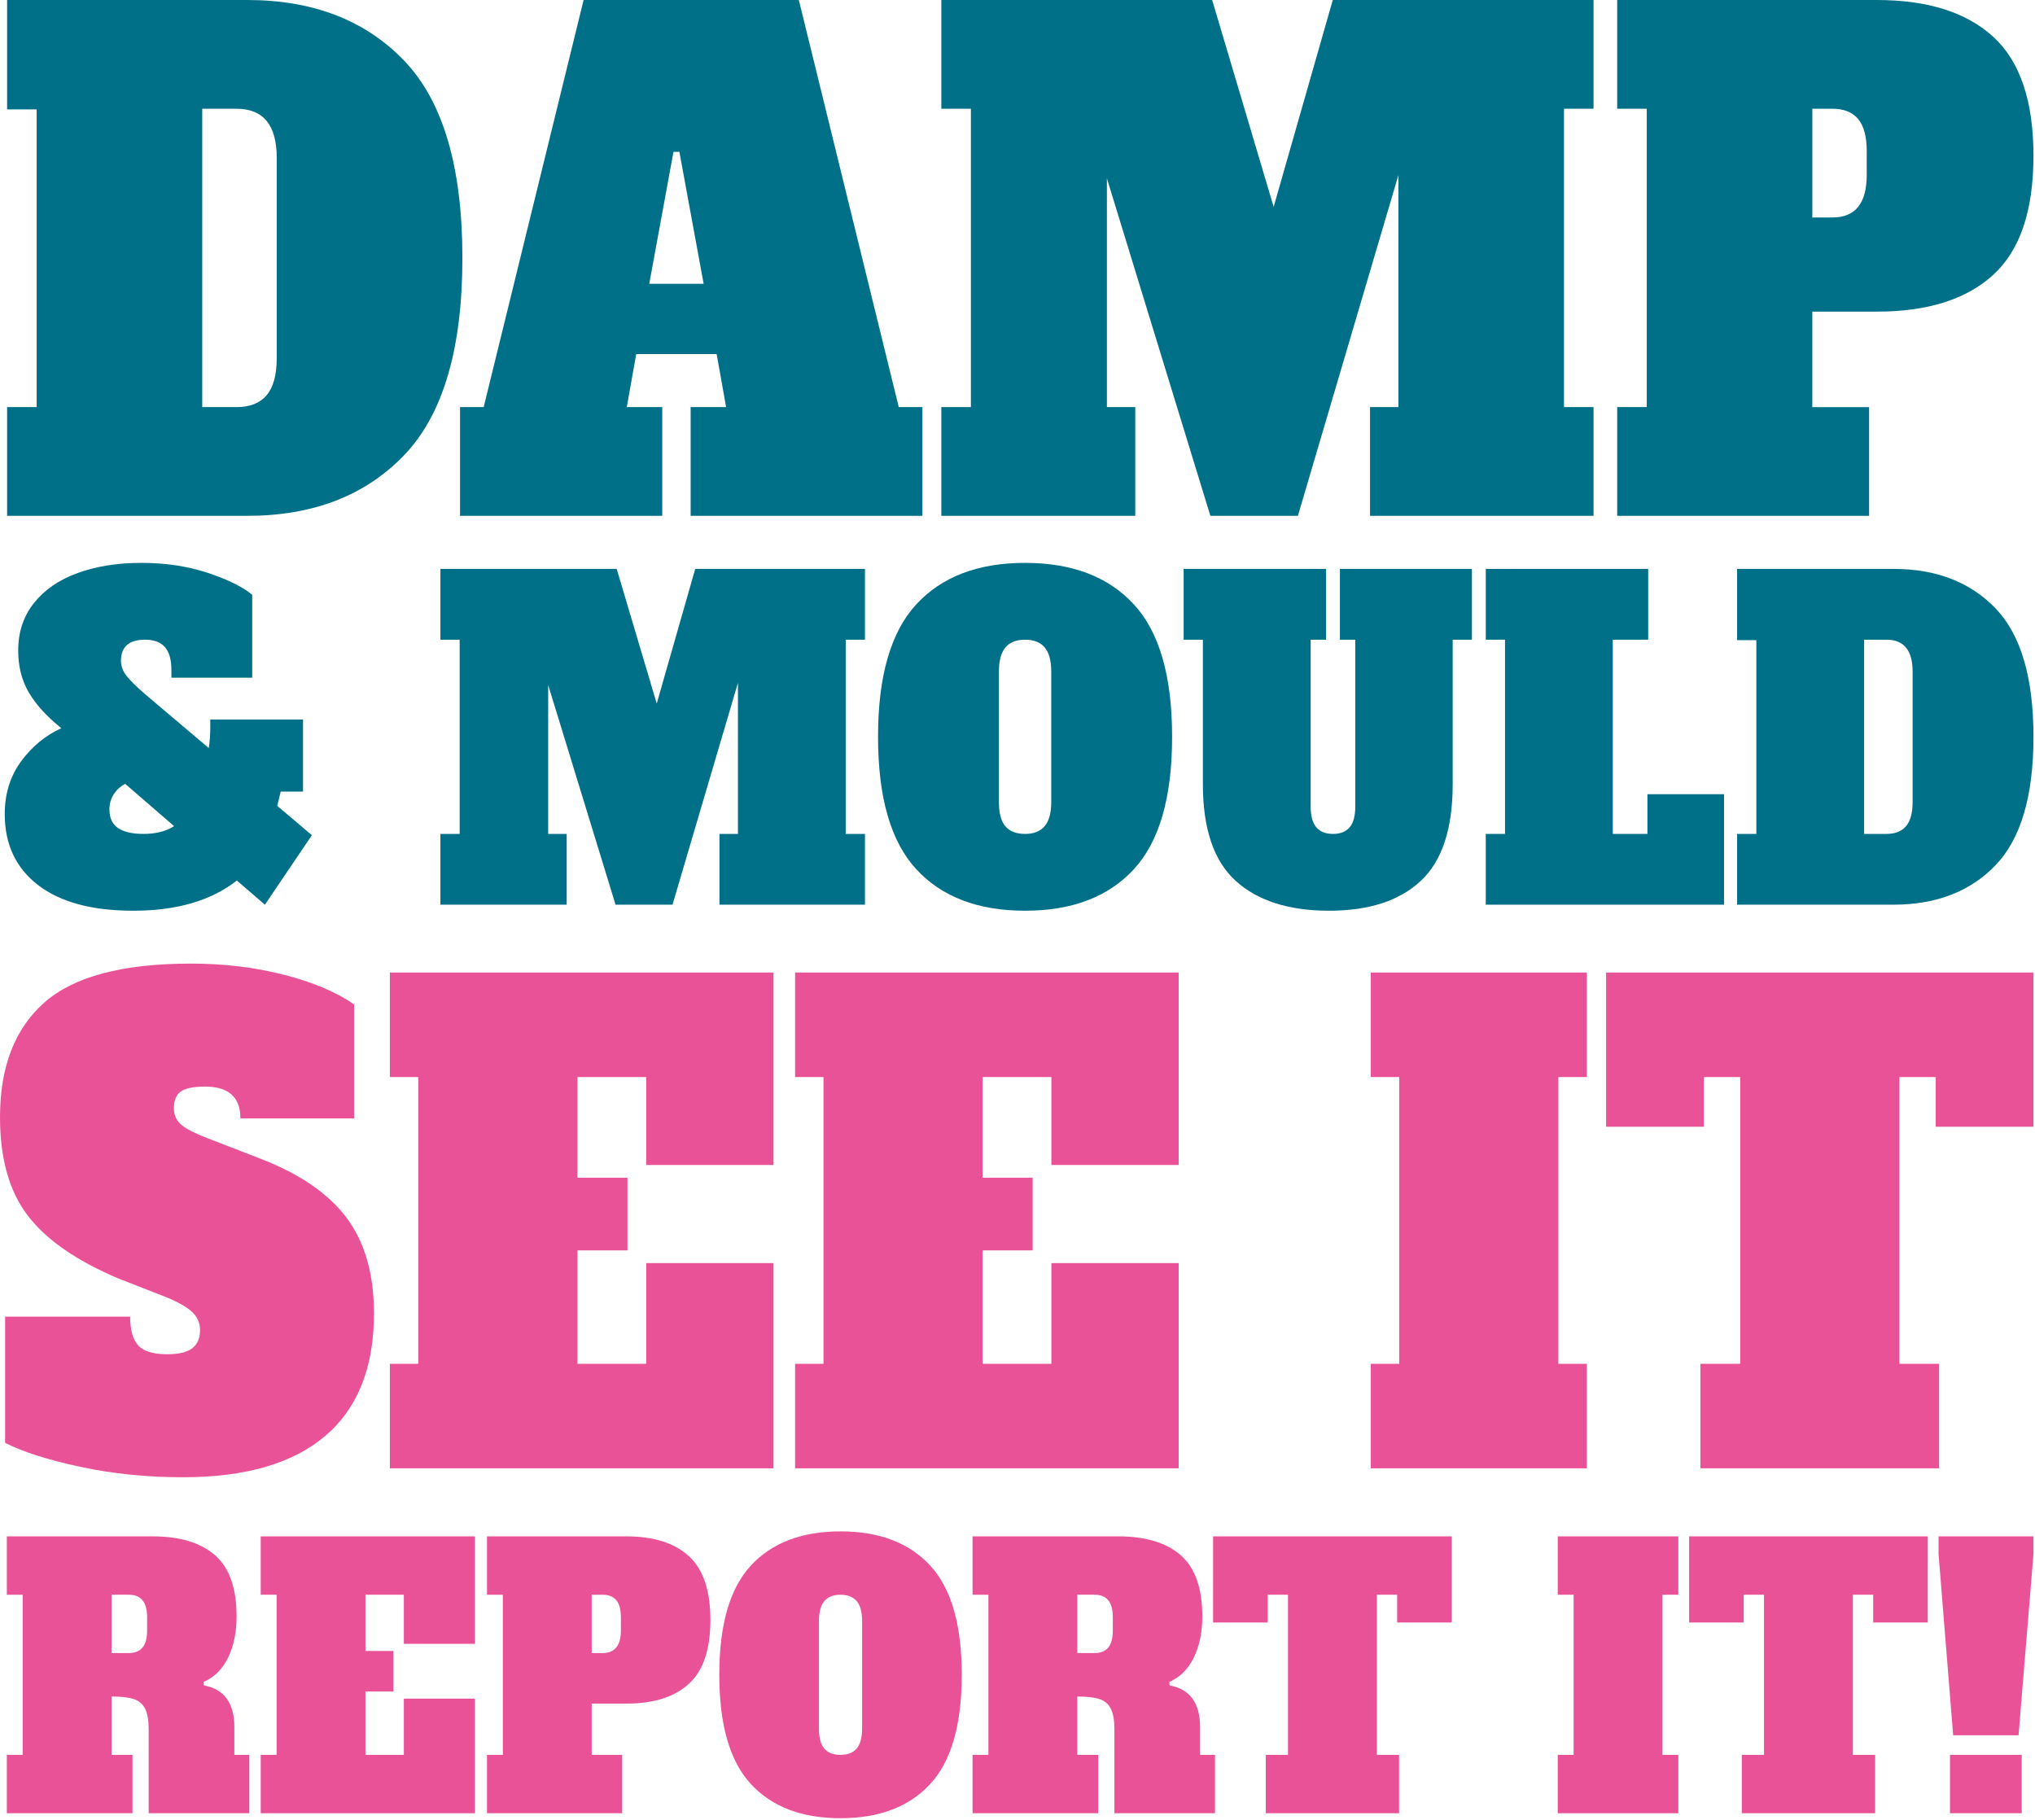
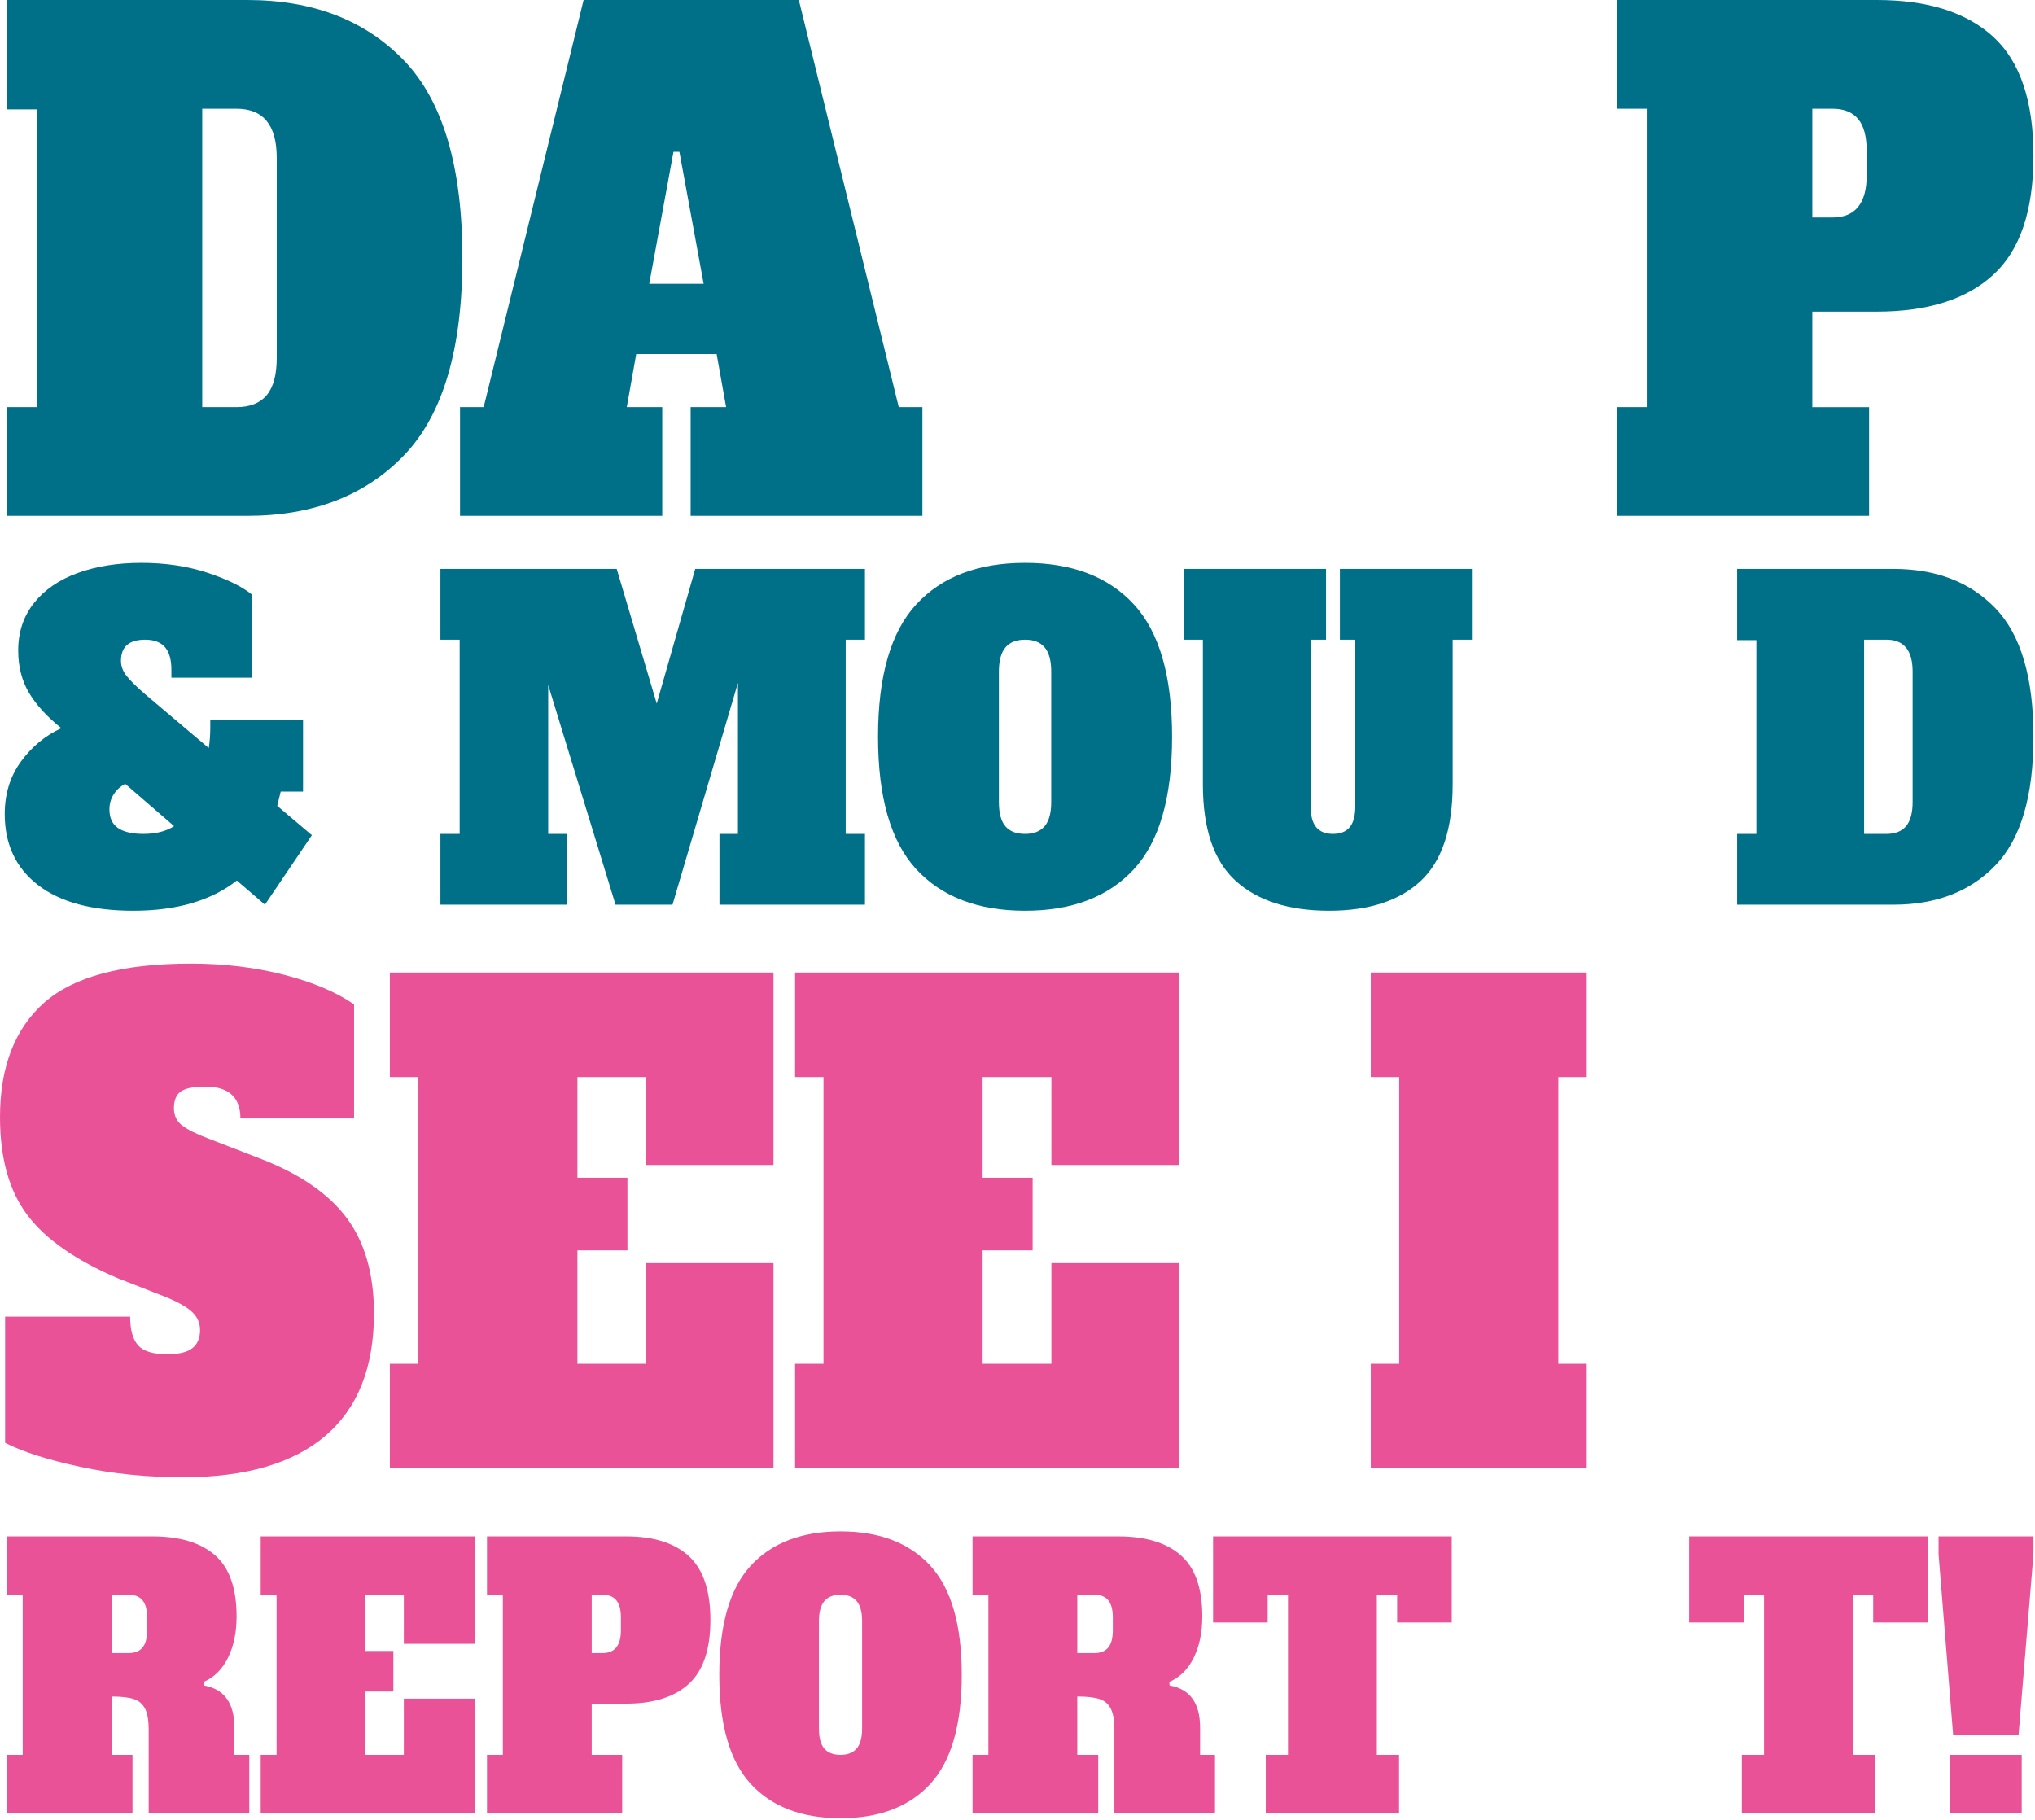
<svg xmlns="http://www.w3.org/2000/svg" width="100%" height="100%" viewBox="0 0 275 246" version="1.1" xml:space="preserve" style="fill-rule:evenodd;clip-rule:evenodd;stroke-linejoin:round;stroke-miterlimit:2;">
  <path d="M18.012,123.078c-5.583,0 -9.874,-1.156 -12.873,-3.47c-3,-2.313 -4.499,-5.512 -4.499,-9.594c0,-2.722 0.728,-5.085 2.184,-7.087c1.456,-2.003 3.277,-3.509 5.461,-4.52c-1.941,-1.556 -3.398,-3.15 -4.369,-4.783c-0.97,-1.633 -1.456,-3.538 -1.456,-5.716c0,-2.489 0.711,-4.627 2.133,-6.416c1.421,-1.788 3.389,-3.14 5.903,-4.053c2.514,-0.914 5.383,-1.371 8.608,-1.371c3.259,0 6.241,0.447 8.946,1.341c2.704,0.895 4.716,1.886 6.033,2.975l0,11.199l-10.922,0l0,-1.05c0,-1.4 -0.295,-2.431 -0.884,-3.092c-0.59,-0.661 -1.474,-0.991 -2.653,-0.991c-2.185,0 -3.277,0.953 -3.277,2.858c0,0.739 0.269,1.439 0.806,2.1c0.538,0.661 1.396,1.497 2.575,2.508l8.478,7.174c0.139,-0.817 0.208,-1.75 0.208,-2.8l0,-1.05l12.535,0l0,9.741l-3.017,0l-0.468,1.924l4.681,3.966l-6.345,9.391l-3.797,-3.266c-3.468,2.722 -8.131,4.082 -13.991,4.082Zm1.352,-10.381c1.699,-0 3.086,-0.35 4.161,-1.05l-6.606,-5.716c-0.658,0.35 -1.179,0.826 -1.56,1.429c-0.381,0.602 -0.572,1.273 -0.572,2.012c0,1.166 0.39,2.012 1.17,2.537c0.78,0.525 1.916,0.788 3.407,0.788Z" style="fill:#007089;fill-rule:nonzero;" />
  <path d="M116.886,86.45l-2.601,0l0,26.247l2.601,0l0,9.565l-19.661,0l0,-9.565l2.497,0l0,-20.415l-8.842,29.98l-7.698,0l-9.102,-29.688l0,20.123l2.497,0l0,9.565l-17.06,0l0,-9.565l2.6,0l0,-26.247l-2.6,0l0,-9.566l23.821,0l5.409,18.198l5.202,-18.198l22.937,0l0,9.566Z" style="fill:#007089;fill-rule:nonzero;" />
  <path d="M138.523,123.078c-6.346,0 -11.244,-1.866 -14.694,-5.599c-3.45,-3.733 -5.175,-9.701 -5.175,-17.906c0,-8.204 1.725,-14.173 5.175,-17.906c3.45,-3.733 8.348,-5.599 14.694,-5.599c6.345,0 11.243,1.866 14.693,5.599c3.45,3.733 5.175,9.702 5.175,17.906c0,8.205 -1.725,14.173 -5.175,17.906c-3.45,3.733 -8.348,5.599 -14.693,5.599Zm0,-10.381c1.179,-0 2.063,-0.35 2.652,-1.05c0.59,-0.7 0.884,-1.789 0.884,-3.267l0,-17.614c0,-1.478 -0.294,-2.566 -0.884,-3.266c-0.589,-0.7 -1.473,-1.05 -2.652,-1.05c-1.179,-0 -2.064,0.35 -2.653,1.05c-0.589,0.7 -0.884,1.788 -0.884,3.266l0,17.614c0,1.517 0.295,2.615 0.884,3.296c0.589,0.68 1.474,1.021 2.653,1.021Z" style="fill:#007089;fill-rule:nonzero;" />
  <path d="M179.612,123.078c-5.444,0 -9.648,-1.341 -12.613,-4.024c-2.965,-2.683 -4.447,-7.038 -4.447,-13.065l0,-19.539l-2.601,0l0,-9.566l19.245,0l0,9.566l-2.081,0l0,22.514c0,1.283 0.252,2.226 0.754,2.828c0.503,0.603 1.257,0.905 2.263,0.905c1.005,0 1.76,-0.302 2.262,-0.905c0.503,-0.602 0.755,-1.545 0.755,-2.828l0,-22.514l-2.081,0l0,-9.566l17.84,0l0,9.566l-2.6,0l0,19.539c0,6.027 -1.439,10.382 -4.317,13.065c-2.878,2.683 -7.005,4.024 -12.379,4.024Z" style="fill:#007089;fill-rule:nonzero;" />
-   <path d="M200.781,122.262l0,-9.565l2.6,0l0,-26.247l-2.6,0l0,-9.566l21.948,0l0,9.566l-4.785,0l0,26.247l4.681,0l0,-5.366l10.351,0l0,14.931l-32.195,0Z" style="fill:#007089;fill-rule:nonzero;" />
  <path d="M234.744,112.697l2.601,0l0,-26.189l-2.601,0l0,-9.624l21.117,0c5.791,0 10.394,1.779 13.809,5.337c3.415,3.558 5.123,9.342 5.123,17.352c0,8.01 -1.708,13.794 -5.123,17.352c-3.415,3.558 -8.018,5.337 -13.809,5.337l-21.117,0l0,-9.565Zm20.181,-0c1.179,-0 2.063,-0.35 2.652,-1.05c0.59,-0.7 0.884,-1.789 0.884,-3.267l-0,-17.614c-0,-2.877 -1.178,-4.316 -3.536,-4.316l-3.017,-0l-0,26.247l3.017,-0Z" style="fill:#007089;fill-rule:nonzero;" />
  <path d="M121.455,55.018l3.196,0l0,14.695l-31.322,0l0,-14.695l4.794,0l-1.279,-7.169l-10.867,0l-1.278,7.169l4.794,0l0,14.695l-27.327,0l0,-14.695l3.196,0l13.504,-55.018l29.085,0l13.504,55.018Zm-33.72,-16.667l7.351,0l-3.276,-17.831l-0.799,0l-3.276,17.831Z" style="fill:#007089;fill-rule:nonzero;" />
-   <path d="M215.343,14.695l-3.995,0l-0,40.323l3.995,0l-0,14.695l-30.204,0l-0,-14.695l3.836,0l-0,-31.362l-13.584,46.057l-11.826,0l-13.984,-45.609l-0,30.914l3.836,0l-0,14.695l-26.209,0l-0,-14.695l3.995,0l-0,-40.323l-3.995,0l-0,-14.695l36.597,0l8.31,27.957l7.99,-27.957l35.238,0l-0,14.695Z" style="fill:#007089;fill-rule:nonzero;" />
  <path d="M218.539,55.018l3.996,0l-0,-40.323l-3.996,0l-0,-14.695l35.078,0c6.872,0 12.119,1.658 15.742,4.973c3.622,3.315 5.433,8.677 5.433,16.084c-0,7.408 -1.811,12.769 -5.433,16.084c-3.623,3.316 -8.87,4.973 -15.742,4.973l-8.709,0l-0,12.904l7.671,0l-0,14.695l-34.04,0l-0,-14.695Zm29.086,-25.627c3.089,0 4.634,-1.912 4.634,-5.735l-0,-3.226c-0,-1.971 -0.386,-3.42 -1.159,-4.346c-0.772,-0.926 -1.931,-1.389 -3.475,-1.389l-2.717,0l-0,14.696l2.717,0Z" style="fill:#007089;fill-rule:nonzero;" />
  <path d="M0.959,55.018l3.995,-0l0,-40.233l-3.995,0l0,-14.785l32.441,0c8.896,0 15.968,2.733 21.215,8.199c5.247,5.466 7.871,14.352 7.871,26.658c-0,12.305 -2.624,21.191 -7.871,26.657c-5.247,5.466 -12.319,8.199 -21.215,8.199l-32.441,0l0,-14.695Zm31.003,-0c1.811,-0 3.17,-0.538 4.075,-1.613c0.906,-1.075 1.359,-2.748 1.359,-5.018l-0,-27.061c-0,-4.42 -1.812,-6.63 -5.434,-6.63l-4.634,-0l-0,40.322l4.634,-0Z" style="fill:#007089;fill-rule:nonzero;" />
  <path d="M196.181,219.267l-7.377,0l0,-3.751l-2.744,0l0,21.642l3.002,0l0,7.887l-18.012,0l0,-7.887l3.002,0l0,-21.642l-2.745,0l0,3.751l-7.377,0l0,-11.638l32.251,0l0,11.638Z" style="fill:#ea5297;fill-rule:nonzero;" />
-   <path d="M210.505,245.045l0,-7.887l2.144,-0l0,-21.642l-2.144,-0l0,-7.887l16.297,-0l0,7.887l-2.145,-0l0,21.642l2.145,-0l0,7.887l-16.297,-0Z" style="fill:#ea5297;fill-rule:nonzero;" />
  <path d="M260.51,219.267l-7.376,0l0,-3.751l-2.745,0l0,21.642l3.002,0l0,7.887l-18.012,0l0,-7.887l3.002,0l0,-21.642l-2.745,0l0,3.751l-7.376,0l0,-11.638l32.25,0l0,11.638Z" style="fill:#ea5297;fill-rule:nonzero;" />
  <path d="M263.941,234.513l-1.973,-24.479l-0,-2.405l12.823,0l-0,2.405l-2.015,24.479l-8.835,0Zm-0.429,10.532l-0,-7.887l9.692,0l-0,7.887l-9.692,0Z" style="fill:#ea5297;fill-rule:nonzero;" />
  <path d="M0.922,237.158l2.145,-0l0,-21.642l-2.145,-0l0,-7.887l19.685,-0c3.688,-0 6.504,0.85 8.449,2.549c1.944,1.699 2.916,4.456 2.916,8.272c0,2.148 -0.386,4.007 -1.158,5.578c-0.772,1.571 -1.873,2.662 -3.302,3.271l0.043,0.481c2.744,0.481 4.117,2.372 4.117,5.675l0,3.703l2.015,-0l0,7.887l-13.595,-0l0,-11.302c0,-1.25 -0.164,-2.196 -0.493,-2.837c-0.329,-0.642 -0.843,-1.074 -1.544,-1.299c-0.7,-0.224 -1.694,-0.336 -2.98,-0.336l0,7.887l2.83,-0l0,7.887l-16.983,-0l0,-7.887Zm16.468,-13.755c0.83,-0 1.451,-0.248 1.866,-0.745c0.415,-0.497 0.622,-1.275 0.622,-2.333l0,-1.731c0,-1.058 -0.207,-1.836 -0.622,-2.332c-0.415,-0.497 -1.036,-0.746 -1.866,-0.746l-2.315,-0l0,7.887l2.315,-0Z" style="fill:#ea5297;fill-rule:nonzero;" />
  <path d="M35.231,245.045l0,-7.887l2.144,-0l0,-21.642l-2.144,-0l0,-7.887l28.948,-0l0,14.524l-9.606,-0l0,-6.637l-5.189,-0l0,7.599l3.774,-0l0,5.482l-3.774,-0l0,8.561l5.189,-0l0,-7.599l9.606,-0l0,15.486l-28.948,-0Z" style="fill:#ea5297;fill-rule:nonzero;" />
  <path d="M65.809,237.158l2.144,-0l0,-21.642l-2.144,-0l0,-7.887l18.827,-0c3.688,-0 6.504,0.89 8.449,2.669c1.944,1.779 2.916,4.657 2.916,8.633c0,3.975 -0.972,6.853 -2.916,8.632c-1.945,1.78 -4.761,2.669 -8.449,2.669l-4.675,-0l0,6.926l4.117,-0l0,7.887l-18.269,-0l0,-7.887Zm15.611,-13.755c1.658,-0 2.487,-1.026 2.487,-3.078l0,-1.731c0,-1.058 -0.207,-1.836 -0.622,-2.332c-0.414,-0.497 -1.036,-0.746 -1.865,-0.746l-1.459,-0l0,7.887l1.459,-0Z" style="fill:#ea5297;fill-rule:nonzero;" />
  <path d="M113.584,245.718c-5.232,-0 -9.27,-1.539 -12.115,-4.617c-2.845,-3.078 -4.267,-7.999 -4.267,-14.764c0,-6.765 1.422,-11.687 4.267,-14.765c2.845,-3.077 6.883,-4.616 12.115,-4.616c5.232,0 9.271,1.539 12.116,4.616c2.844,3.078 4.267,8 4.267,14.765c0,6.765 -1.423,11.686 -4.267,14.764c-2.845,3.078 -6.884,4.617 -12.116,4.617Zm-0,-8.56c0.972,0 1.701,-0.289 2.187,-0.866c0.486,-0.577 0.729,-1.475 0.729,-2.693l-0,-14.524c-0,-1.218 -0.243,-2.116 -0.729,-2.693c-0.486,-0.577 -1.215,-0.866 -2.187,-0.866c-0.972,0 -1.701,0.289 -2.187,0.866c-0.486,0.577 -0.729,1.475 -0.729,2.693l-0,14.524c-0,1.25 0.243,2.156 0.729,2.717c0.486,0.561 1.215,0.842 2.187,0.842Z" style="fill:#ea5297;fill-rule:nonzero;" />
  <path d="M131.425,237.158l2.144,-0l0,-21.642l-2.144,-0l0,-7.887l19.685,-0c3.688,-0 6.504,0.85 8.448,2.549c1.944,1.699 2.916,4.456 2.916,8.272c0,2.148 -0.386,4.007 -1.158,5.578c-0.771,1.571 -1.872,2.662 -3.302,3.271l0.043,0.481c2.745,0.481 4.117,2.372 4.117,5.675l0,3.703l2.016,-0l0,7.887l-13.595,-0l0,-11.302c0,-1.25 -0.164,-2.196 -0.493,-2.837c-0.329,-0.642 -0.844,-1.074 -1.544,-1.299c-0.701,-0.224 -1.694,-0.336 -2.981,-0.336l0,7.887l2.831,-0l0,7.887l-16.983,-0l0,-7.887Zm16.468,-13.755c0.829,-0 1.451,-0.248 1.866,-0.745c0.414,-0.497 0.622,-1.275 0.622,-2.333l0,-1.731c0,-1.058 -0.208,-1.836 -0.622,-2.332c-0.415,-0.497 -1.037,-0.746 -1.866,-0.746l-2.316,-0l0,7.887l2.316,-0Z" style="fill:#ea5297;fill-rule:nonzero;" />
  <path d="M24.73,199.639c-4.915,0 -9.562,-0.474 -13.94,-1.421c-4.377,-0.947 -7.744,-2.024 -10.099,-3.23l0,-17.052l16.896,0c0,1.78 0.359,3.072 1.076,3.875c0.716,0.804 2.022,1.206 3.916,1.206c1.588,0 2.727,-0.273 3.418,-0.818c0.691,-0.545 1.037,-1.364 1.037,-2.455c0,-0.918 -0.333,-1.708 -0.999,-2.368c-0.665,-0.66 -1.817,-1.335 -3.456,-2.024l-6.604,-2.584c-5.684,-2.411 -9.767,-5.253 -12.25,-8.526c-2.483,-3.273 -3.725,-7.694 -3.725,-13.263c0,-6.775 1.984,-11.928 5.952,-15.459c3.968,-3.531 10.586,-5.297 19.853,-5.297c4.454,0 8.64,0.502 12.557,1.507c3.917,1.005 7.078,2.34 9.485,4.005l0,15.416l-15.36,0c0,-2.871 -1.588,-4.306 -4.762,-4.306c-1.536,0 -2.624,0.215 -3.264,0.646c-0.64,0.431 -0.96,1.191 -0.96,2.282c0,0.976 0.371,1.751 1.114,2.326c0.742,0.574 1.958,1.177 3.648,1.808l6.681,2.584c5.428,2.067 9.383,4.751 11.866,8.053c2.483,3.301 3.725,7.622 3.725,12.961c0,7.292 -2.189,12.804 -6.567,16.536c-4.377,3.732 -10.79,5.598 -19.238,5.598Z" style="fill:#ea5297;fill-rule:nonzero;" />
  <path d="M52.685,198.433l0,-14.124l3.84,0l0,-38.756l-3.84,0l0,-14.124l51.841,0l0,26.009l-17.204,0l0,-11.885l-9.293,0l0,13.608l6.759,0l0,9.818l-6.759,0l0,15.33l9.293,0l0,-13.608l17.204,0l0,27.732l-51.841,0Z" style="fill:#ea5297;fill-rule:nonzero;" />
  <path d="M107.444,198.433l0,-14.124l3.84,0l0,-38.756l-3.84,0l0,-14.124l51.841,0l0,26.009l-17.204,0l0,-11.885l-9.293,0l0,13.608l6.759,0l0,9.818l-6.759,0l0,15.33l9.293,0l0,-13.608l17.204,0l0,27.732l-51.841,0Z" style="fill:#ea5297;fill-rule:nonzero;" />
  <path d="M185.243,198.433l0,-14.124l3.84,0l0,-38.756l-3.84,0l0,-14.124l29.184,0l0,14.124l-3.84,0l0,38.756l3.84,0l0,14.124l-29.184,0Z" style="fill:#ea5297;fill-rule:nonzero;" />
-   <path d="M274.793,152.271l-13.21,-0l0,-6.718l-4.915,-0l0,38.756l5.376,-0l0,14.124l-32.257,-0l0,-14.124l5.377,-0l0,-38.756l-4.916,-0l0,6.718l-13.209,-0l0,-20.842l57.754,-0l0,20.842Z" style="fill:#ea5297;fill-rule:nonzero;" />
</svg>